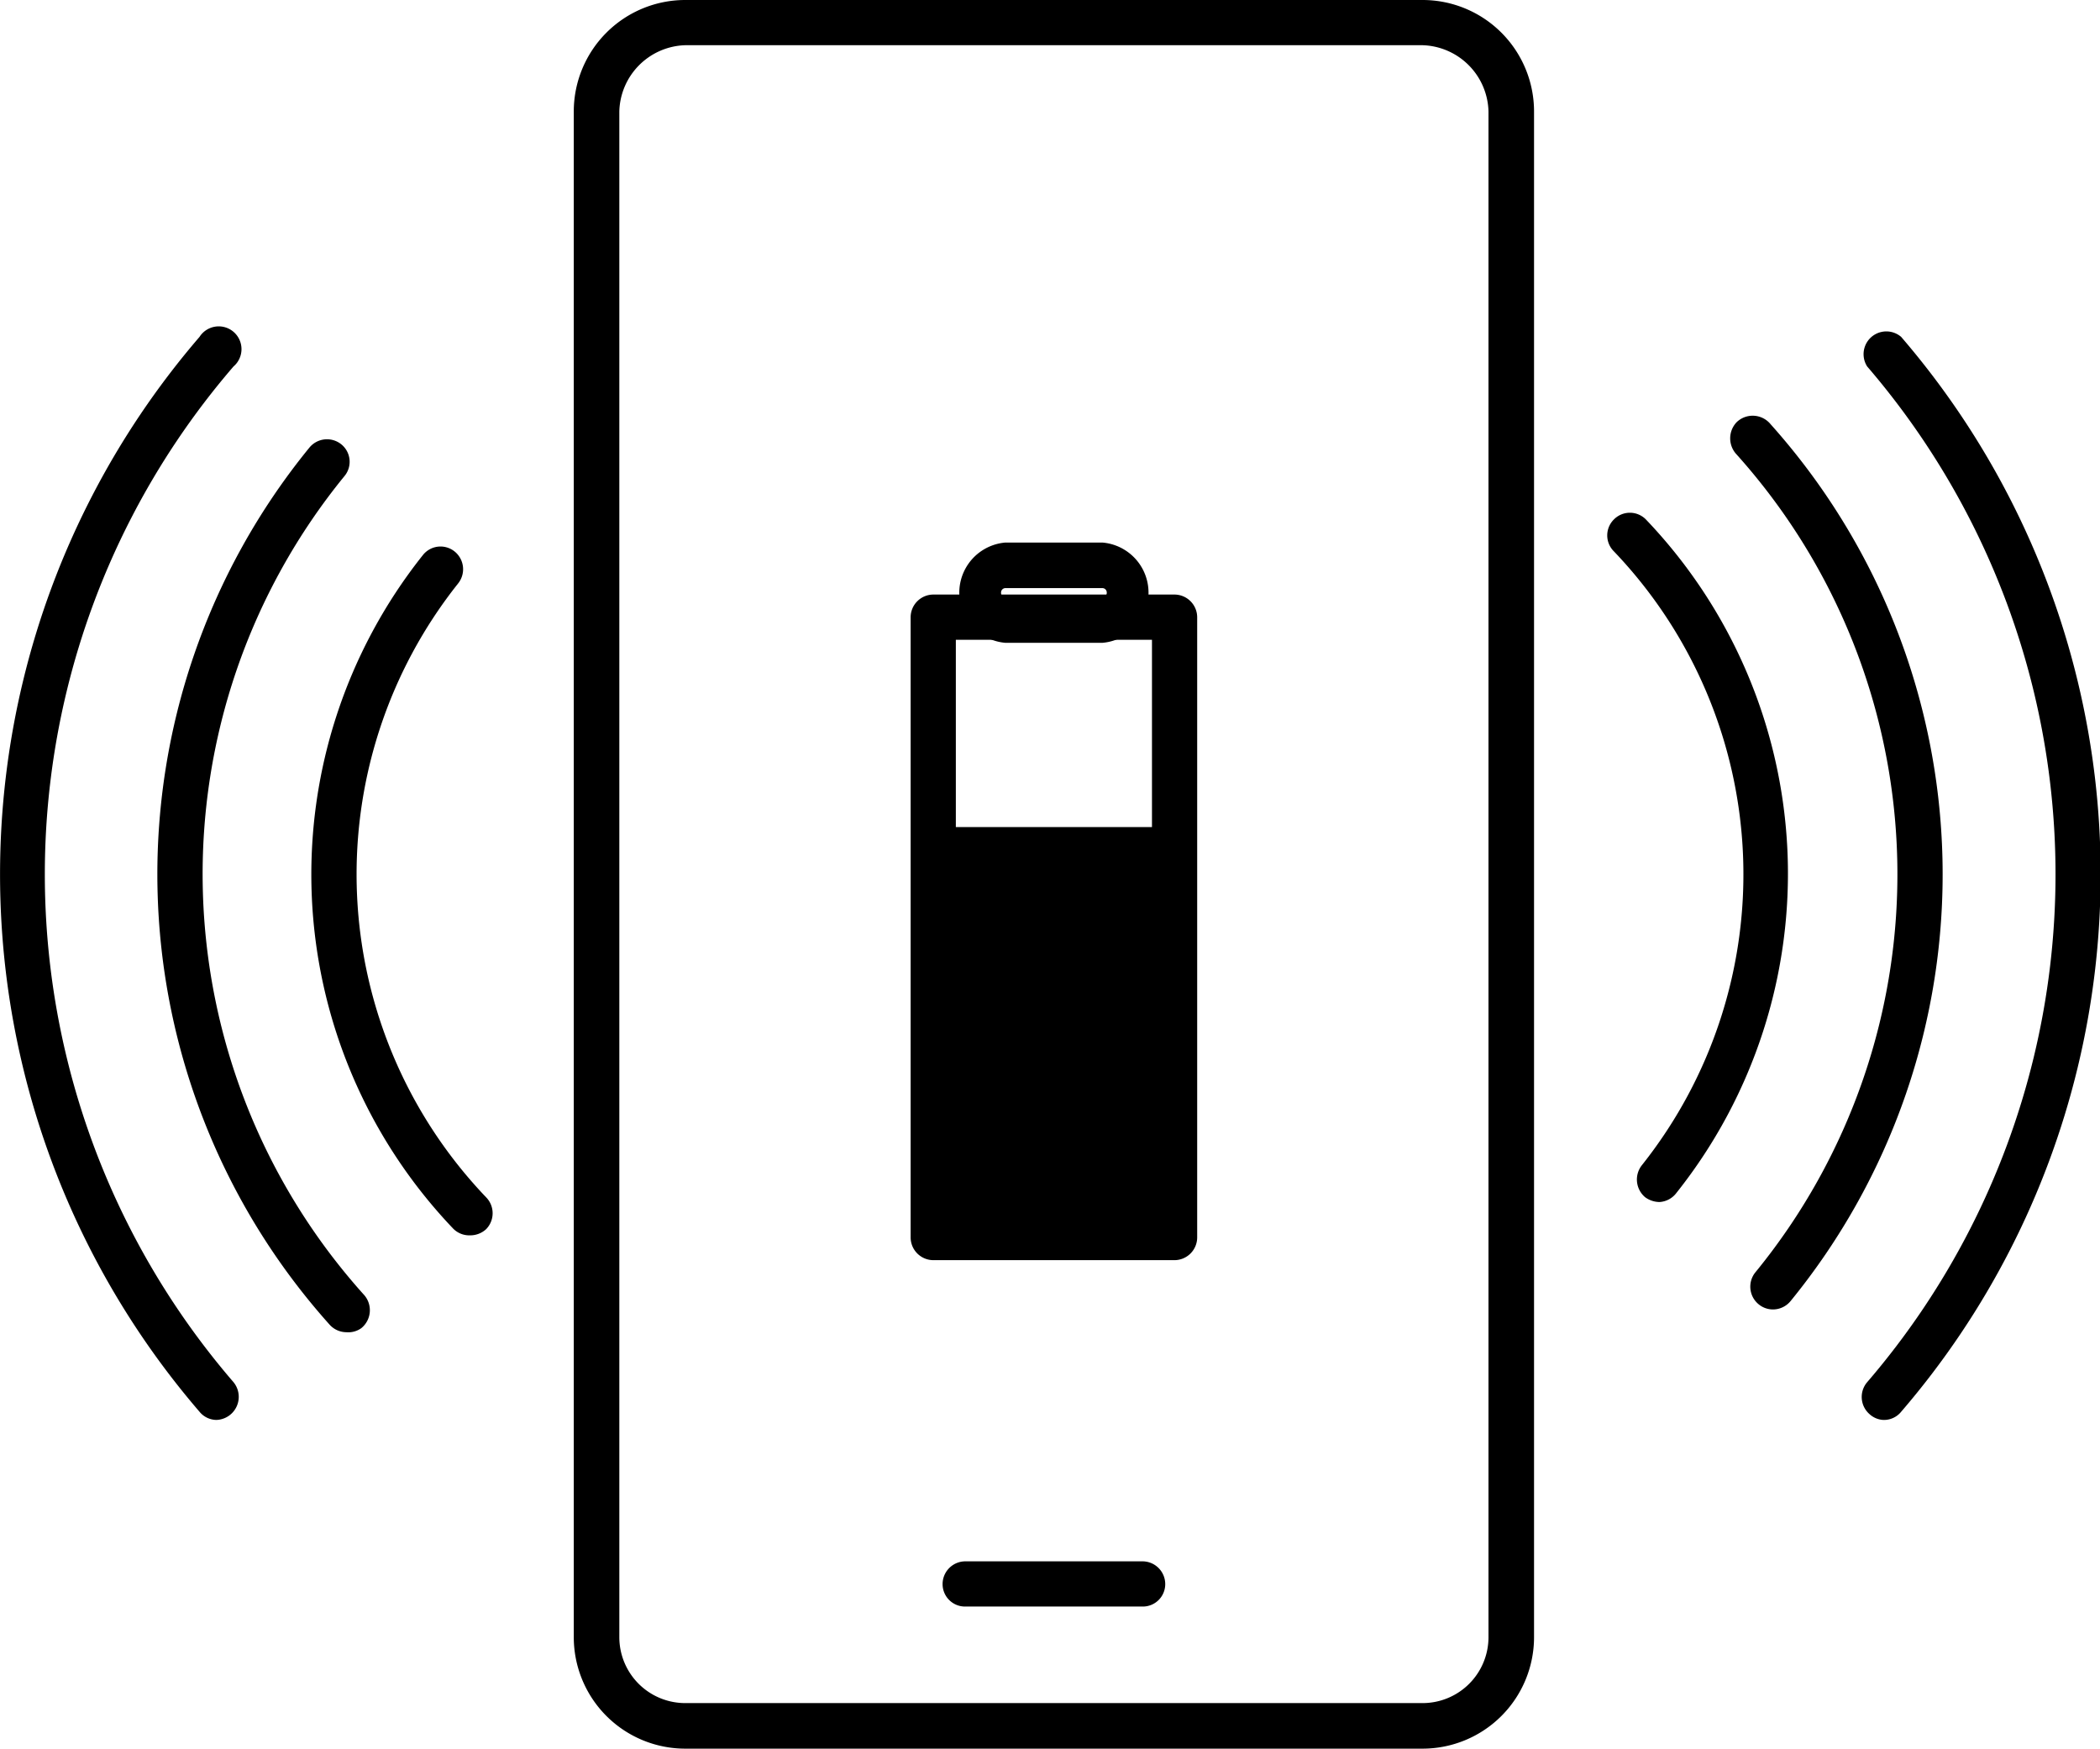
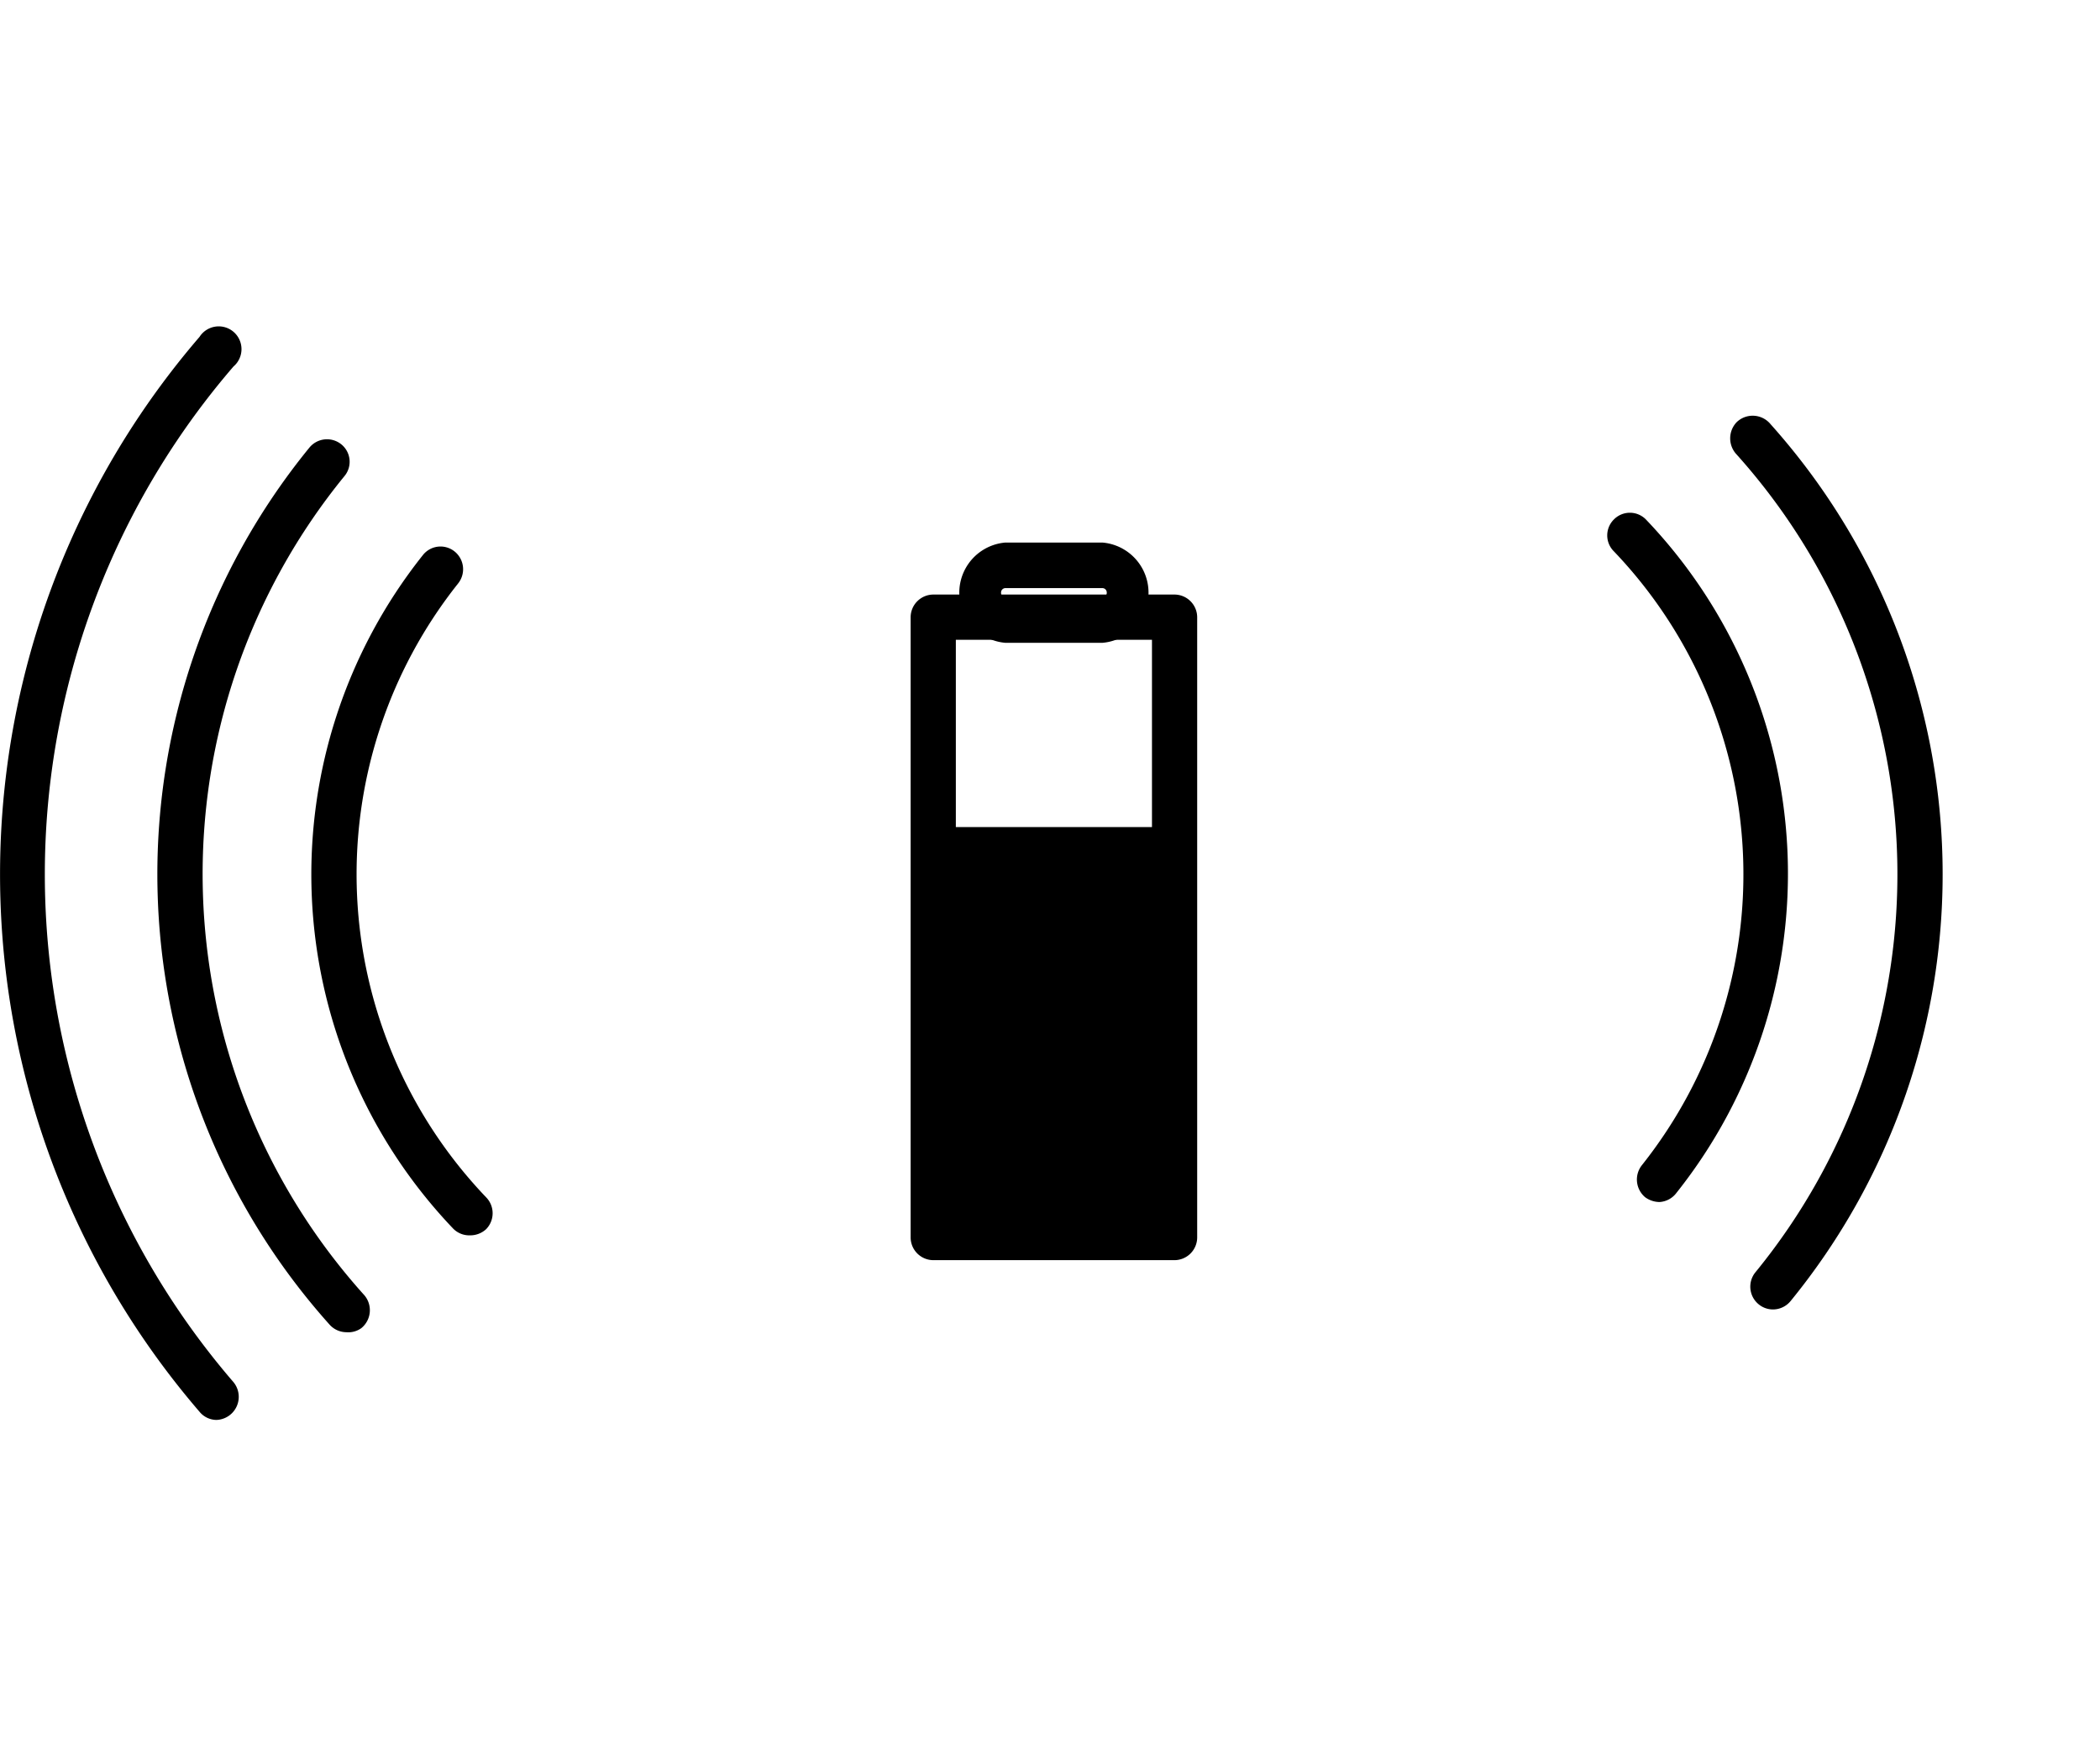
<svg xmlns="http://www.w3.org/2000/svg" viewBox="0 0 61.78 51.44">
  <g id="Capa_2" data-name="Capa 2">
    <g id="Capa_1-2" data-name="Capa 1">
-       <path d="M41.85,51.44H20.16a3.28,3.28,0,0,1-3.28-3.28V3.28A3.28,3.28,0,0,1,20.16,0H41.85a3.28,3.28,0,0,1,3.28,3.28V48.16A3.28,3.28,0,0,1,41.85,51.44ZM20.16,1.33a2,2,0,0,0-1.94,1.95V48.16a1.94,1.94,0,0,0,1.94,1.94H41.85a1.94,1.94,0,0,0,1.94-1.94V3.28a2,2,0,0,0-1.94-1.95Z" />
-       <path d="M33.61,47.26H28.4a.66.66,0,0,1-.67-.66.67.67,0,0,1,.67-.67h5.21a.67.67,0,0,1,.67.67A.66.66,0,0,1,33.61,47.26Z" />
      <path d="M48.82,35.36a.73.73,0,0,1-.42-.14.68.68,0,0,1-.1-.94,13.75,13.75,0,0,0-.82-18.06.66.66,0,0,1,0-.94.66.66,0,0,1,.94,0,15.08,15.08,0,0,1,.9,19.81A.67.67,0,0,1,48.82,35.36Z" />
-       <path d="M55.4,41.77A.65.65,0,0,1,55,41.6a.67.67,0,0,1-.07-.94,22.91,22.91,0,0,0,0-29.88.67.67,0,0,1,1-.87,24.23,24.23,0,0,1,0,31.62A.65.65,0,0,1,55.4,41.77Z" />
      <path d="M52.16,38.52a.66.66,0,0,1-.42-.15.67.67,0,0,1-.1-.94,18.49,18.49,0,0,0-.55-24.06.69.69,0,0,1,0-.95.68.68,0,0,1,1,.06,19.85,19.85,0,0,1,.59,25.79A.67.67,0,0,1,52.16,38.52Z" />
      <path d="M13.82,36.34a.66.66,0,0,1-.49-.2,15.09,15.09,0,0,1-.89-19.81.66.66,0,0,1,.93-.11.67.67,0,0,1,.11.94,13.75,13.75,0,0,0,.82,18.06.67.67,0,0,1,0,.94A.69.69,0,0,1,13.82,36.34Z" />
      <path d="M6.38,41.77a.65.65,0,0,1-.51-.24,24.23,24.23,0,0,1,0-31.62.67.67,0,1,1,1,.87,22.88,22.88,0,0,0,0,29.88.68.68,0,0,1-.5,1.11Z" />
      <path d="M10.19,39.19a.67.67,0,0,1-.5-.23A19.85,19.85,0,0,1,9.1,13.17a.67.67,0,0,1,.94-.1.66.66,0,0,1,.09.94,18.51,18.51,0,0,0,.56,24.06.68.68,0,0,1-.06,1A.66.66,0,0,1,10.19,39.19Z" />
      <path d="M34.55,37.07H27.46a.67.67,0,0,1-.67-.67V18.16a.67.67,0,0,1,.67-.67h7.09a.67.67,0,0,1,.67.67V36.4A.67.67,0,0,1,34.55,37.07Zm-6.43-1.34h5.77V18.82H28.12Z" />
      <rect x="27.61" y="24.33" width="6.79" height="11.96" />
      <path d="M32.43,18.91H29.58a1.48,1.48,0,0,1,0-2.95h2.85a1.48,1.48,0,0,1,0,2.95ZM29.58,17.3a.13.13,0,0,0-.13.13.13.13,0,0,0,.13.14h2.85a.13.13,0,0,0,.13-.14.13.13,0,0,0-.13-.13Z" />
    </g>
  </g>
</svg>